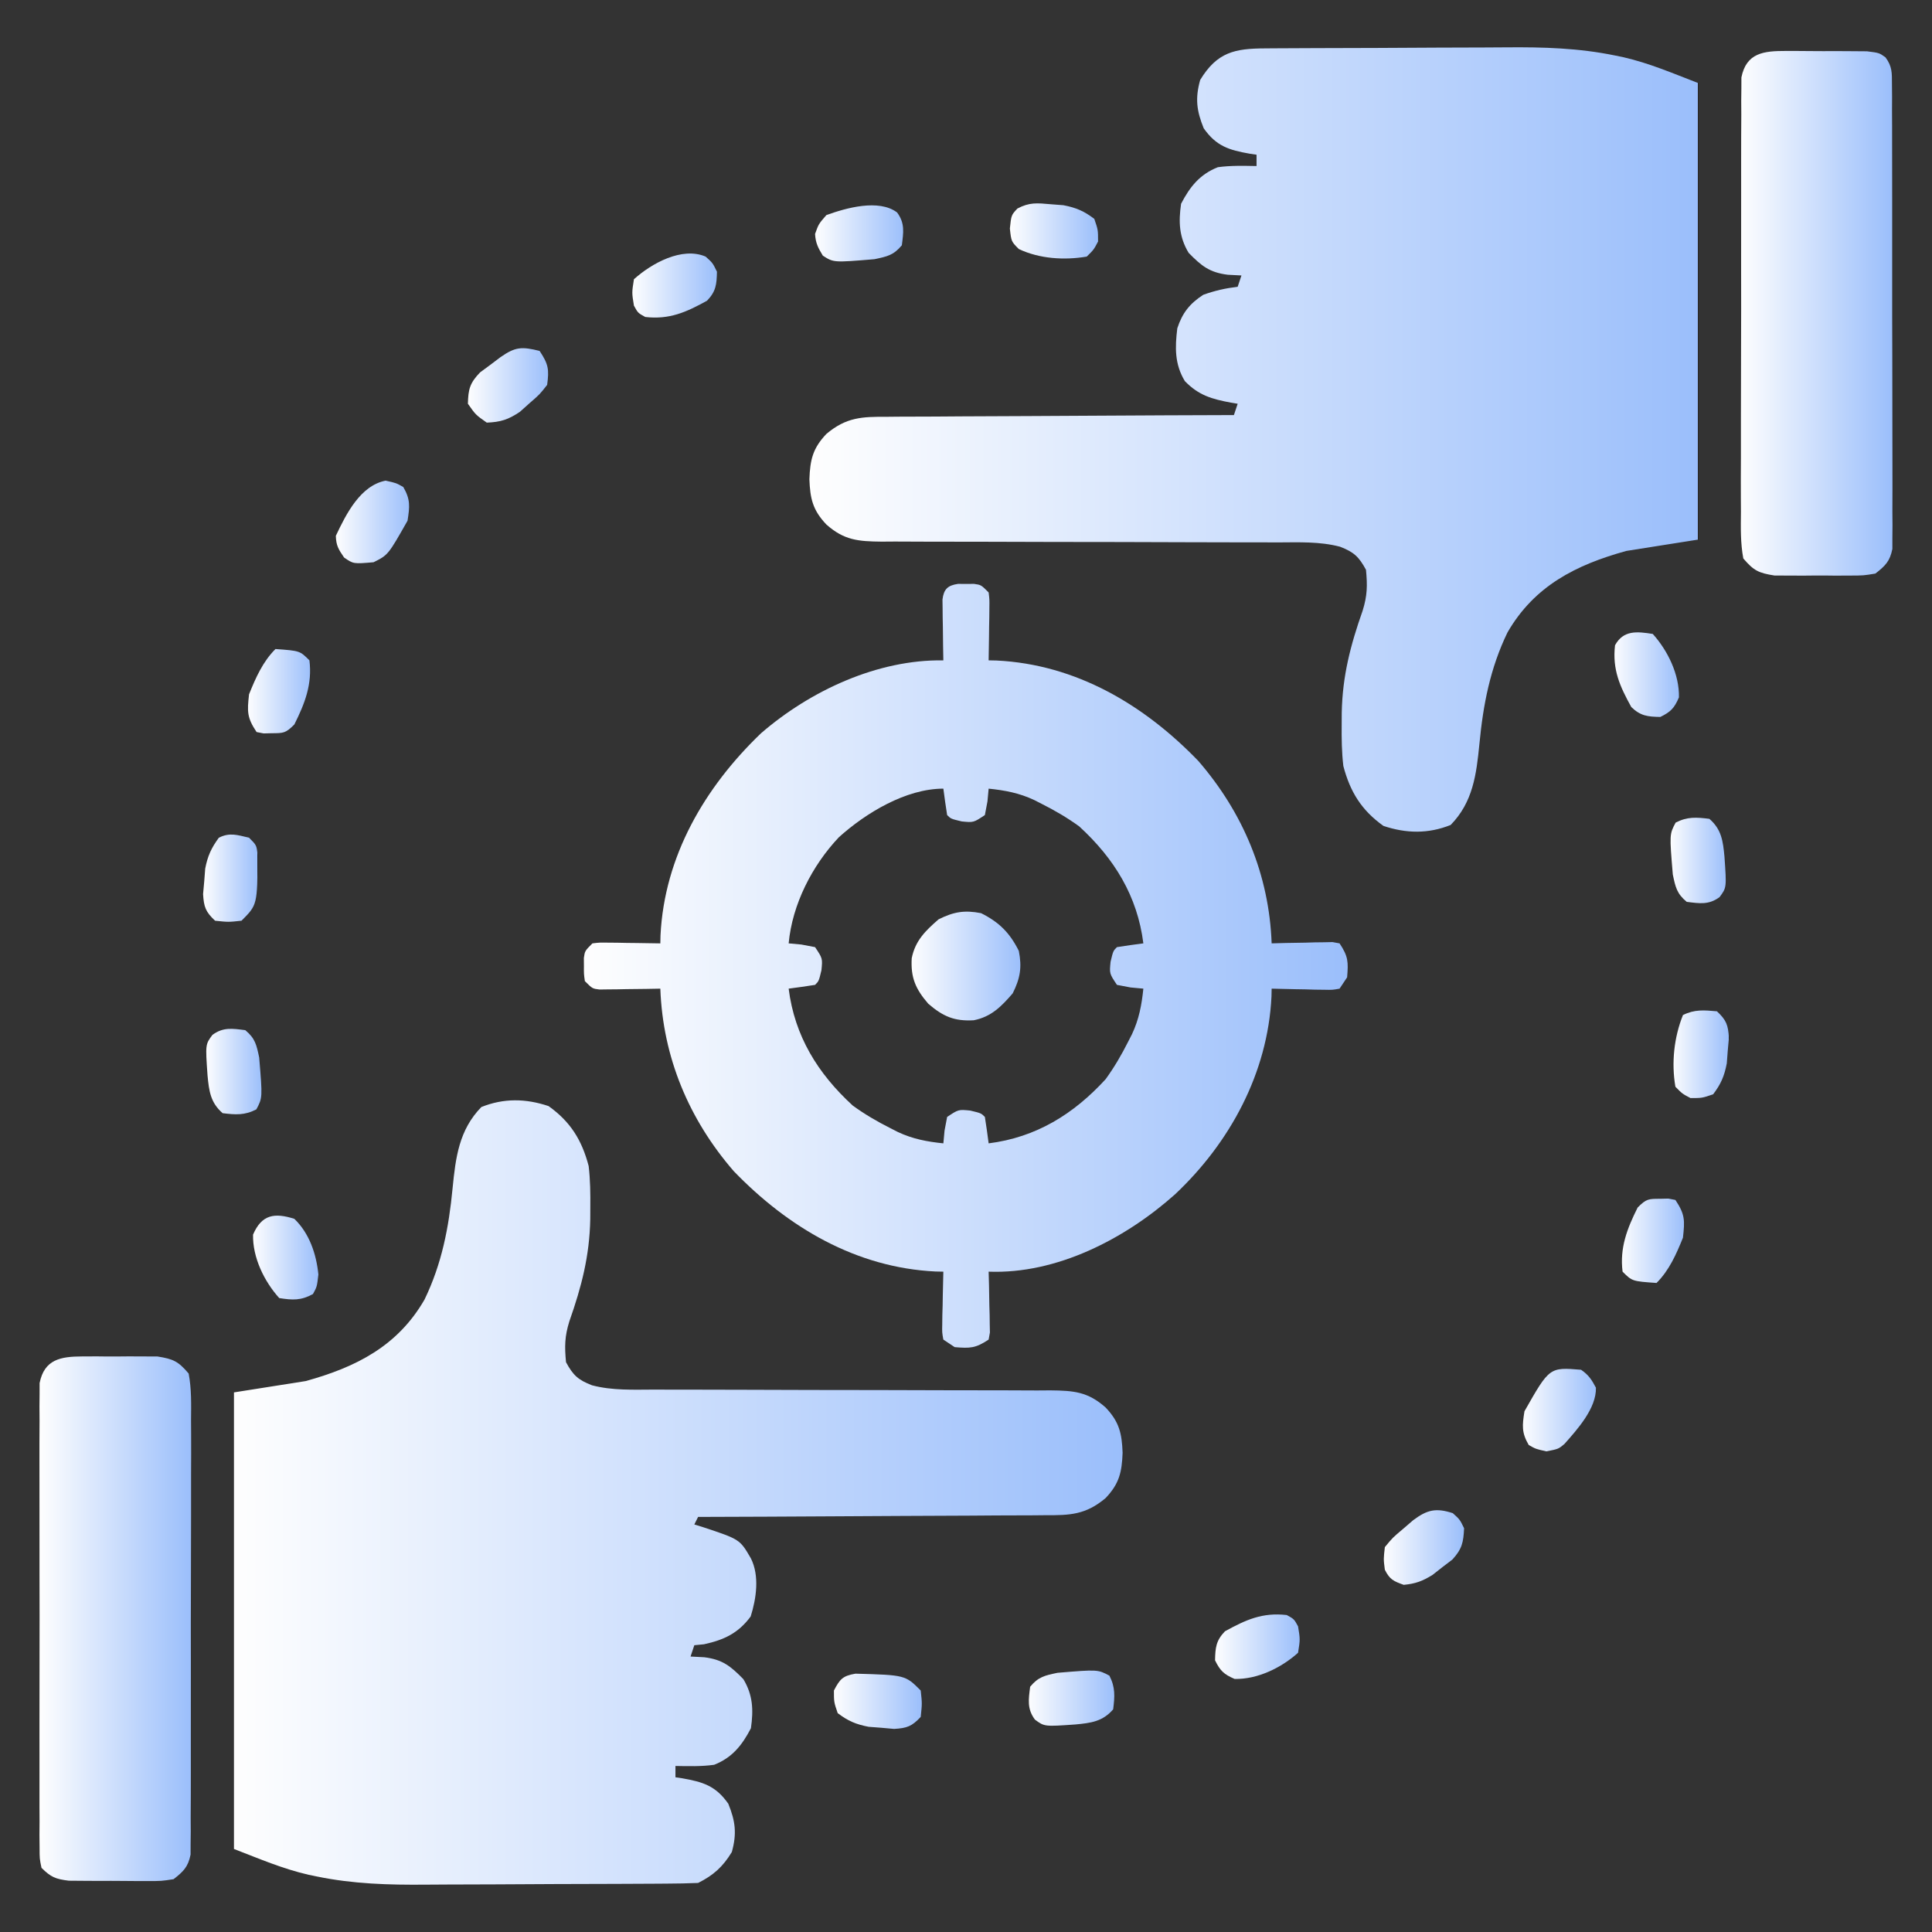
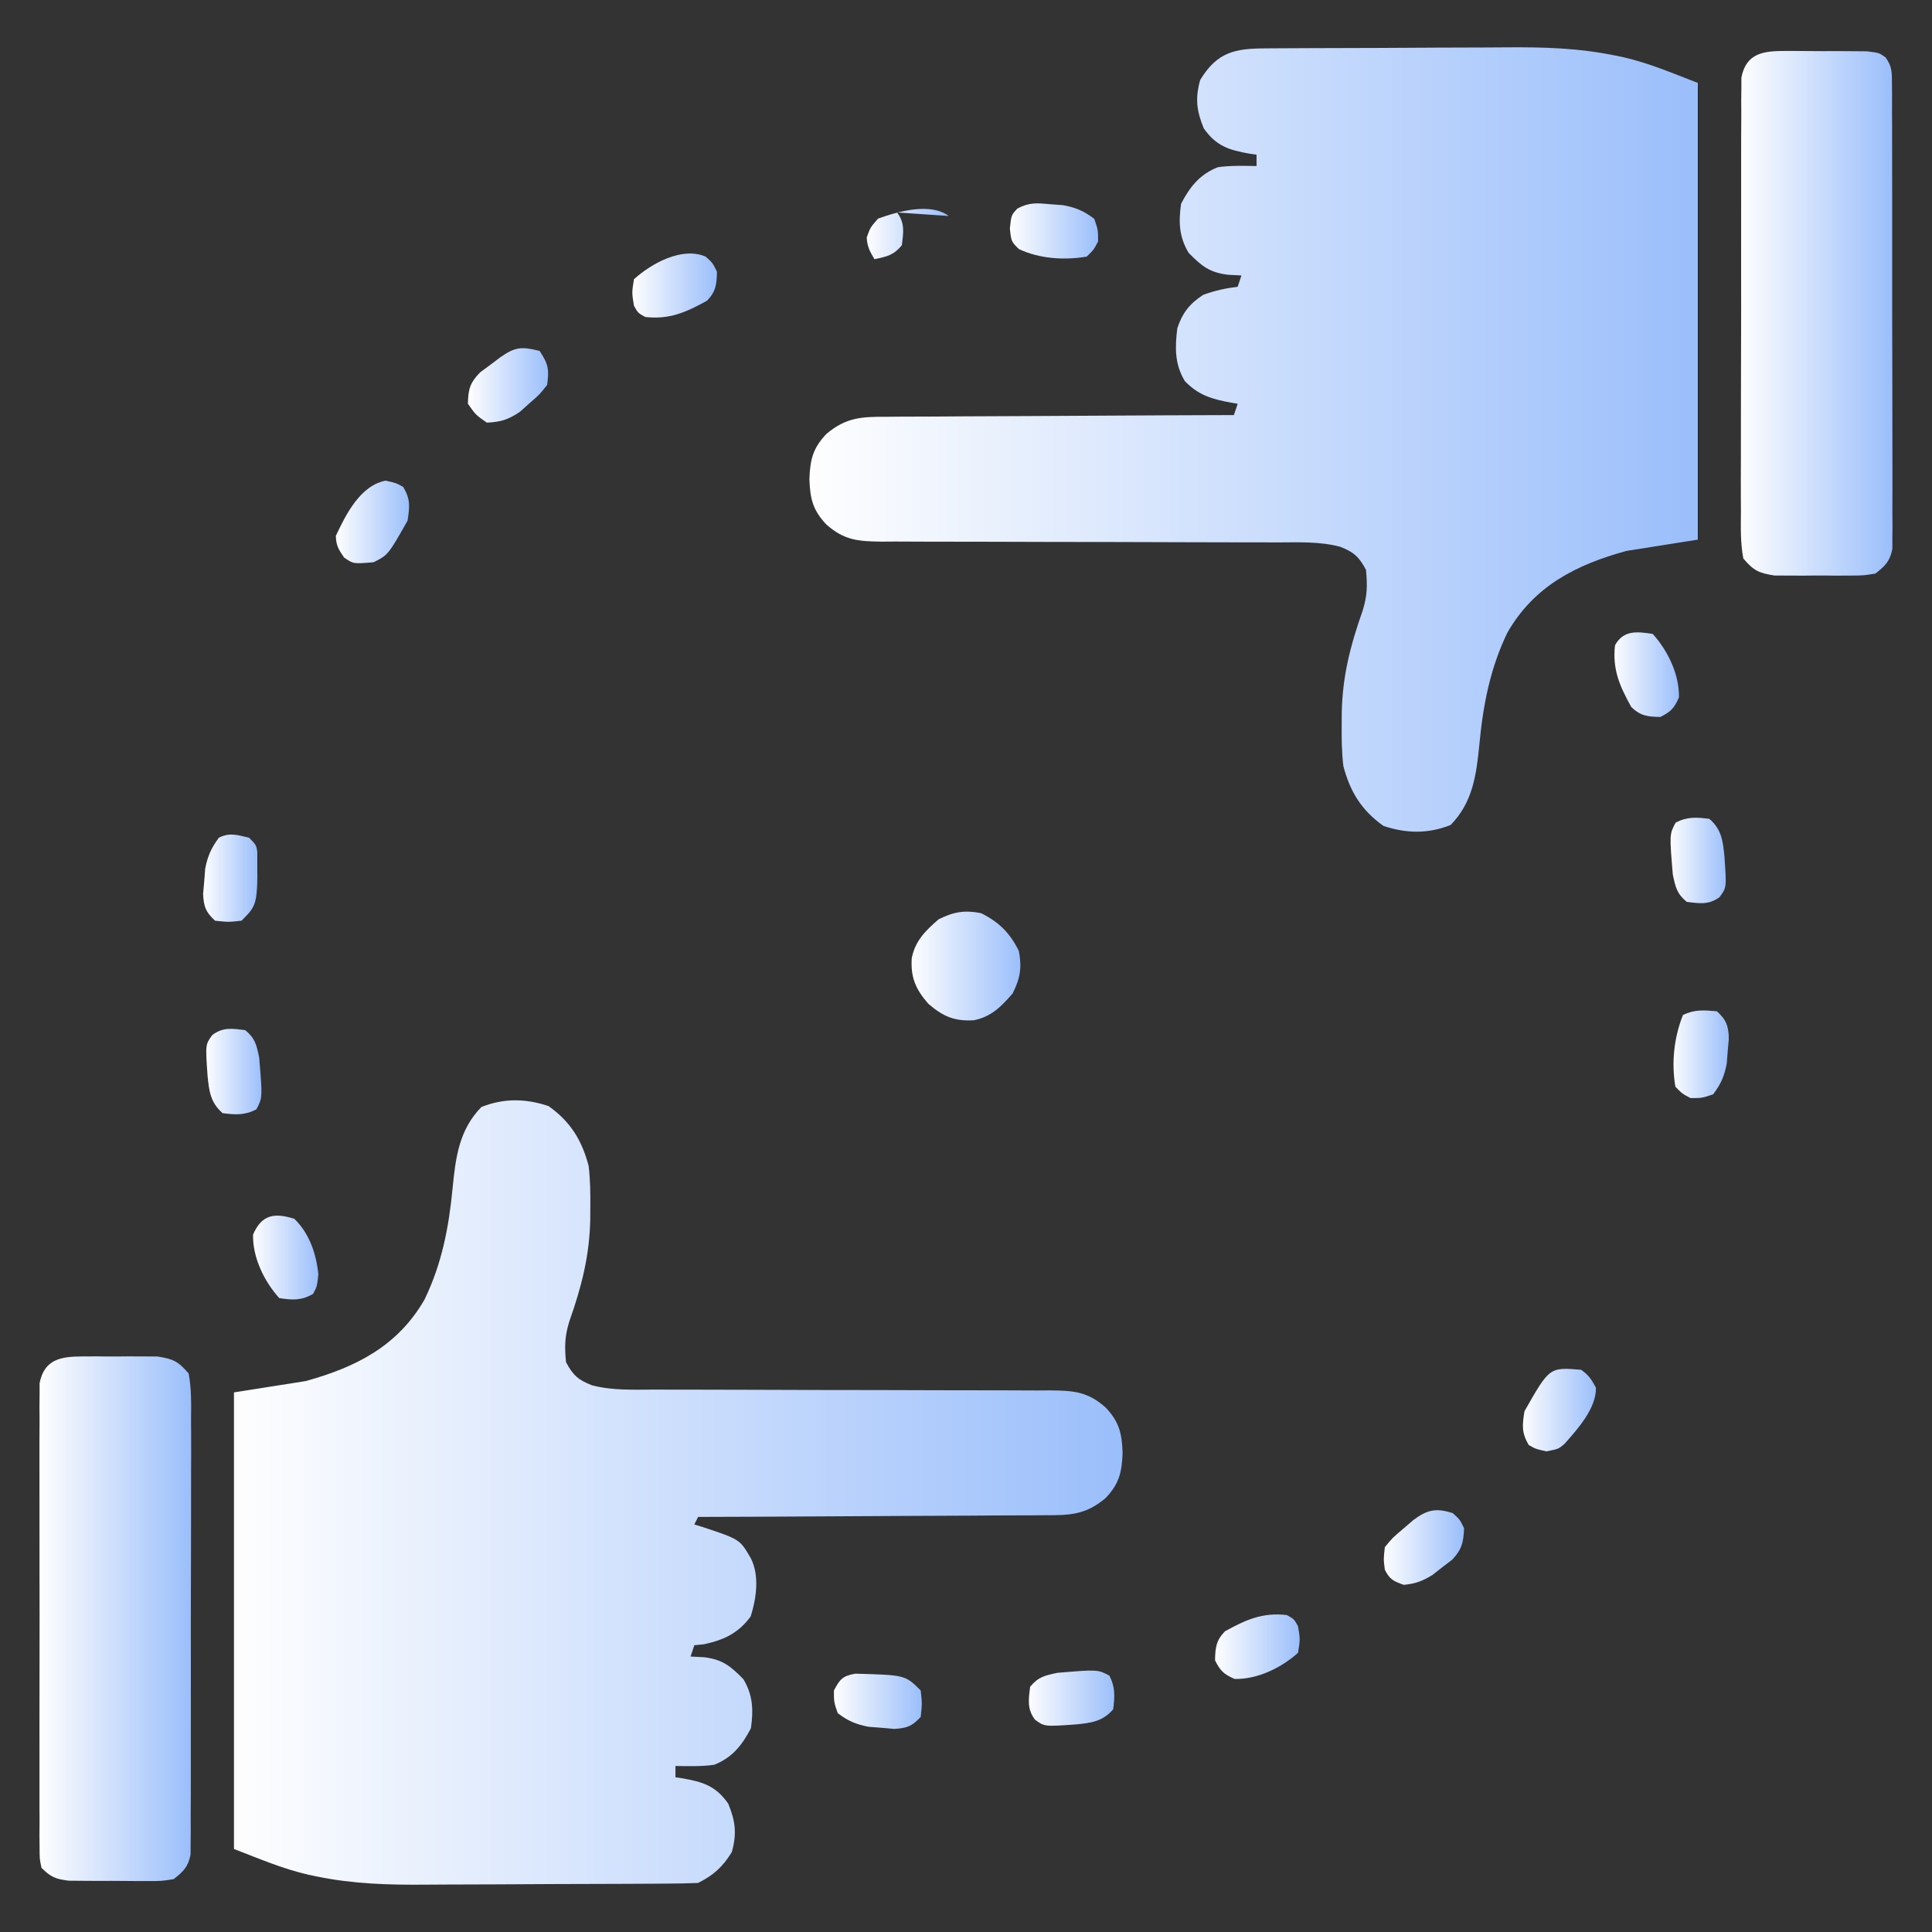
<svg xmlns="http://www.w3.org/2000/svg" width="512" height="512" version="1.1">
  <rect width="100%" height="100%" fill="#333333" stroke="none" />
  <defs>
    <linearGradient spreadMethod="pad" y2="0" x2="1" y1="0" x1="0" id="svg_27">
      <stop offset="0" stop-opacity="0.996" stop-color="#ffffff" />
      <stop offset="1" stop-opacity="0.996" stop-color="#9bbffc" />
      <stop offset="NaN" stop-opacity="0" stop-color="0" />
      <stop offset="NaN" stop-opacity="0" stop-color="0" />
      <stop offset="NaN" stop-opacity="0" stop-color="0" />
    </linearGradient>
  </defs>
  <g>
    <title>Layer 1</title>
    <path id="svg_1" fill="url(#svg_27)" d="m335.279,12.823c0.857,-0.007 1.715,-0.013 2.598,-0.02c2.852,-0.02 5.704,-0.031 8.557,-0.041c0.978,-0.004 1.957,-0.008 2.965,-0.012c5.196,-0.021 10.392,-0.035 15.588,-0.045c5.321,-0.011 10.641,-0.045 15.962,-0.085c4.126,-0.026 8.252,-0.035 12.378,-0.038c1.958,-0.005 3.915,-0.016 5.873,-0.035c9.791,-0.088 19.228,0.184 28.844,2.168c0.714,0.147 1.428,0.294 2.163,0.445c6.972,1.611 12.954,4.21 19.794,6.841c0,39.93 0,79.86 0,121c-6.27,0.99 -12.54,1.98 -19,3c-13.333,3.682 -24.378,9.25 -31.5,21.602c-4.594,9.489 -6.445,19.121 -7.438,29.523c-0.803,8.125 -1.7,15.431 -7.625,21.5c-5.957,2.383 -11.749,2.271 -17.812,0.25c-5.804,-4.146 -8.823,-9.008 -10.625,-15.875c-0.437,-3.697 -0.475,-7.343 -0.438,-11.062c0.007,-1.515 0.007,-1.515 0.014,-3.06c0.191,-9.732 2.309,-17.878 5.533,-27.026c1.248,-3.997 1.29,-6.662 0.891,-10.852c-1.887,-3.473 -3.202,-4.691 -6.886,-6.117c-5.371,-1.41 -10.866,-1.158 -16.38,-1.139c-1.22,-0.004 -2.441,-0.007 -3.698,-0.011c-2.643,-0.007 -5.285,-0.01 -7.928,-0.008c-4.182,0.003 -8.364,-0.012 -12.545,-0.029c-11.887,-0.047 -23.775,-0.071 -35.662,-0.077c-6.574,-0.004 -13.149,-0.022 -19.723,-0.055c-4.154,-0.02 -8.308,-0.023 -12.462,-0.012c-3.193,0.003 -6.387,-0.019 -9.58,-0.038c-1.718,0.012 -1.718,0.012 -3.472,0.025c-6.209,-0.065 -9.957,-0.354 -14.665,-4.539c-3.628,-3.819 -4.31,-6.883 -4.5,-12c0.19,-5.117 0.872,-8.181 4.5,-12c5.28,-4.445 9.448,-4.581 16.044,-4.546c0.996,-0.01 1.991,-0.021 3.017,-0.031c3.279,-0.029 6.557,-0.031 9.837,-0.032c2.278,-0.015 4.557,-0.032 6.835,-0.05c5.987,-0.044 11.975,-0.064 17.962,-0.079c6.113,-0.02 12.227,-0.062 18.34,-0.102c11.988,-0.075 23.976,-0.126 35.965,-0.16c0.495,-1.485 0.495,-1.485 1,-3c-0.592,-0.098 -1.183,-0.196 -1.793,-0.297c-5.041,-0.954 -8.519,-1.903 -12.207,-5.703c-2.715,-4.5 -2.63,-8.885 -2,-14c1.326,-4.053 3.26,-6.518 6.875,-8.875c3.064,-1.103 5.896,-1.741 9.125,-2.125c0.33,-0.99 0.66,-1.98 1,-3c-1.196,-0.062 -2.393,-0.124 -3.625,-0.188c-4.845,-0.601 -6.989,-2.346 -10.375,-5.812c-2.545,-4.227 -2.686,-8.181 -2,-13c2.331,-4.495 4.969,-7.809 9.75,-9.688c3.427,-0.476 6.791,-0.37 10.25,-0.312c0,-0.99 0,-1.98 0,-3c-0.592,-0.086 -1.183,-0.173 -1.793,-0.262c-5.488,-0.976 -8.861,-1.972 -12.207,-6.738c-1.894,-4.652 -2.295,-7.941 -0.938,-12.812c4.479,-7.368 9.145,-8.338 17.217,-8.364z" />
    <path id="svg_2" fill="url(#svg_27)" d="m145.375,293.125c5.804,4.146 8.823,9.008 10.625,15.875c0.437,3.697 0.475,7.343 0.438,11.062c-0.007,1.515 -0.007,1.515 -0.014,3.06c-0.191,9.732 -2.309,17.878 -5.533,27.026c-1.248,3.997 -1.29,6.662 -0.891,10.852c1.887,3.473 3.202,4.691 6.886,6.117c5.371,1.41 10.866,1.158 16.38,1.139c1.22,0.004 2.441,0.007 3.698,0.011c2.643,0.007 5.285,0.01 7.928,0.008c4.182,-0.003 8.364,0.012 12.545,0.029c11.887,0.047 23.775,0.071 35.662,0.077c6.574,0.004 13.149,0.022 19.723,0.055c4.154,0.02 8.308,0.023 12.462,0.012c3.193,-0.003 6.387,0.019 9.58,0.038c1.718,-0.012 1.718,-0.012 3.472,-0.025c6.209,0.065 9.957,0.354 14.665,4.539c3.628,3.819 4.31,6.883 4.5,12c-0.19,5.117 -0.872,8.181 -4.5,12c-5.28,4.445 -9.448,4.581 -16.044,4.546c-1.494,0.015 -1.494,0.015 -3.017,0.031c-3.279,0.029 -6.557,0.031 -9.837,0.032c-2.278,0.015 -4.557,0.032 -6.835,0.05c-5.987,0.044 -11.975,0.064 -17.962,0.079c-6.113,0.02 -12.227,0.062 -18.34,0.102c-11.988,0.075 -23.976,0.126 -35.965,0.16c-0.33,0.66 -0.66,1.32 -1,2c0.748,0.231 1.495,0.461 2.266,0.699c9.809,3.248 9.809,3.248 12.734,8.301c2.311,4.622 1.437,10.612 -0.062,15.375c-3.275,4.437 -7.049,6.213 -12.375,7.375c-0.846,0.083 -1.691,0.165 -2.562,0.25c-0.33,0.99 -0.66,1.98 -1,3c1.196,0.062 2.393,0.124 3.625,0.188c4.845,0.601 6.989,2.346 10.375,5.812c2.545,4.227 2.686,8.181 2,13c-2.331,4.495 -4.969,7.809 -9.75,9.688c-3.427,0.476 -6.791,0.37 -10.25,0.312c0,0.99 0,1.98 0,3c0.888,0.13 0.888,0.13 1.793,0.262c5.488,0.976 8.861,1.972 12.207,6.738c1.894,4.652 2.295,7.941 0.938,12.812c-2.372,3.902 -4.871,6.154 -8.938,8.188c-2.768,0.114 -5.511,0.168 -8.279,0.177c-1.286,0.01 -1.286,0.01 -2.598,0.02c-2.852,0.02 -5.704,0.031 -8.557,0.041c-0.978,0.004 -1.957,0.008 -2.965,0.012c-5.196,0.021 -10.392,0.035 -15.588,0.045c-5.321,0.011 -10.641,0.045 -15.962,0.085c-4.126,0.026 -8.252,0.035 -12.378,0.038c-1.958,0.005 -3.915,0.016 -5.873,0.035c-9.791,0.088 -19.228,-0.184 -28.844,-2.168c-0.714,-0.147 -1.428,-0.294 -2.163,-0.445c-6.972,-1.611 -12.954,-4.21 -19.794,-6.841c0,-39.93 0,-79.86 0,-121c6.27,-0.99 12.54,-1.98 19,-3c13.333,-3.682 24.378,-9.25 31.5,-21.602c4.594,-9.489 6.445,-19.121 7.438,-29.523c0.803,-8.125 1.7,-15.431 7.625,-21.5c5.957,-2.383 11.748,-2.271 17.812,-0.25z" />
-     <path id="svg_3" fill="url(#svg_27)" d="m253.875,154.734c0.701,0.005 1.403,0.01 2.125,0.016c0.701,-0.005 1.403,-0.01 2.125,-0.016c1.875,0.266 1.875,0.266 3.875,2.266c0.227,1.879 0.227,1.879 0.195,4.133c-0.006,0.806 -0.013,1.611 -0.02,2.441c-0.025,1.263 -0.025,1.263 -0.051,2.551c-0.009,0.849 -0.018,1.699 -0.027,2.574c-0.024,2.1 -0.059,4.201 -0.098,6.301c1.038,0.021 1.038,0.021 2.098,0.043c21.058,1.027 39.069,11.704 53.438,26.582c11.89,13.705 18.81,30.214 19.465,48.375c1.914,-0.052 1.914,-0.052 3.867,-0.105c1.669,-0.028 3.339,-0.055 5.008,-0.082c0.842,-0.025 1.684,-0.05 2.551,-0.076c0.806,-0.01 1.611,-0.019 2.441,-0.029c0.744,-0.016 1.487,-0.031 2.253,-0.048c0.62,0.112 1.24,0.225 1.879,0.341c2.313,3.47 2.34,4.925 2,9c-0.66,0.99 -1.32,1.98 -2,3c-1.879,0.341 -1.879,0.341 -4.133,0.293c-0.806,-0.01 -1.611,-0.019 -2.441,-0.029c-0.842,-0.025 -1.684,-0.05 -2.551,-0.076c-1.274,-0.02 -1.274,-0.02 -2.574,-0.041c-2.101,-0.035 -4.201,-0.089 -6.301,-0.146c-0.014,0.692 -0.028,1.384 -0.043,2.098c-0.986,20.22 -10.978,38.7 -25.58,52.428c-13.167,11.747 -31.3,21.171 -49.377,20.475c0.035,1.276 0.07,2.552 0.105,3.867c0.028,1.669 0.055,3.339 0.082,5.008c0.025,0.842 0.05,1.684 0.076,2.551c0.01,0.806 0.019,1.611 0.029,2.441c0.016,0.744 0.031,1.487 0.048,2.253c-0.112,0.62 -0.225,1.24 -0.341,1.879c-3.47,2.313 -4.925,2.34 -9,2c-1.485,-0.99 -1.485,-0.99 -3,-2c-0.341,-1.879 -0.341,-1.879 -0.293,-4.133c0.01,-0.806 0.019,-1.611 0.029,-2.441c0.025,-0.842 0.05,-1.684 0.076,-2.551c0.02,-1.274 0.02,-1.274 0.041,-2.574c0.035,-2.101 0.089,-4.201 0.146,-6.301c-0.692,-0.014 -1.384,-0.028 -2.098,-0.043c-21.058,-1.027 -39.069,-11.704 -53.438,-26.582c-11.89,-13.705 -18.81,-30.214 -19.465,-48.375c-1.276,0.023 -2.552,0.046 -3.867,0.07c-1.669,0.019 -3.339,0.037 -5.008,0.055c-0.842,0.017 -1.684,0.034 -2.551,0.051c-0.806,0.006 -1.611,0.013 -2.441,0.02c-0.744,0.01 -1.487,0.021 -2.253,0.032c-1.879,-0.227 -1.879,-0.227 -3.879,-2.227c-0.266,-1.875 -0.266,-1.875 -0.25,-4c-0.005,-0.701 -0.01,-1.403 -0.016,-2.125c0.266,-1.875 0.266,-1.875 2.266,-3.875c1.879,-0.227 1.879,-0.227 4.133,-0.195c0.806,0.006 1.611,0.013 2.441,0.02c1.263,0.025 1.263,0.025 2.551,0.051c0.849,0.009 1.699,0.018 2.574,0.027c2.1,0.024 4.201,0.059 6.301,0.098c0.021,-1.038 0.021,-1.038 0.043,-2.098c1.023,-20.991 11.709,-39.267 26.645,-53.59c13.043,-11.287 30.907,-19.588 48.312,-19.312c-0.023,-1.276 -0.046,-2.552 -0.07,-3.867c-0.019,-1.669 -0.037,-3.339 -0.055,-5.008c-0.017,-0.842 -0.034,-1.684 -0.051,-2.551c-0.006,-0.806 -0.013,-1.611 -0.02,-2.441c-0.01,-0.744 -0.021,-1.487 -0.032,-2.253c0.33,-2.731 1.385,-3.76 4.102,-4.145zm-31.562,67.141c-7.107,7.529 -12.346,17.79 -13.312,28.125c1.114,0.103 2.228,0.206 3.375,0.312c1.794,0.34 1.794,0.34 3.625,0.688c2,3 2,3 1.688,6.125c-0.688,2.875 -0.688,2.875 -1.688,3.875c-2.328,0.368 -4.662,0.702 -7,1c1.581,12.566 7.714,22.49 17,31c3.198,2.318 6.474,4.228 10,6c0.641,0.327 1.281,0.655 1.941,0.992c3.945,1.853 7.744,2.567 12.059,3.008c0.155,-1.671 0.155,-1.671 0.312,-3.375c0.227,-1.196 0.454,-2.393 0.688,-3.625c3,-2 3,-2 6.125,-1.688c2.875,0.688 2.875,0.688 3.875,1.688c0.368,2.328 0.702,4.662 1,7c12.566,-1.581 22.49,-7.714 31,-17c2.318,-3.198 4.228,-6.474 6,-10c0.327,-0.641 0.655,-1.281 0.992,-1.941c1.853,-3.945 2.567,-7.744 3.008,-12.059c-1.114,-0.103 -2.228,-0.206 -3.375,-0.312c-1.196,-0.227 -2.393,-0.454 -3.625,-0.688c-2,-3 -2,-3 -1.688,-6.125c0.688,-2.875 0.688,-2.875 1.688,-3.875c2.328,-0.368 4.662,-0.702 7,-1c-1.581,-12.566 -7.714,-22.49 -17,-31c-3.198,-2.318 -6.474,-4.228 -10,-6c-0.641,-0.327 -1.281,-0.655 -1.941,-0.992c-3.945,-1.853 -7.744,-2.567 -12.059,-3.008c-0.103,1.114 -0.206,2.227 -0.312,3.375c-0.227,1.196 -0.454,2.392 -0.688,3.625c-3,2 -3,2 -6.125,1.688c-2.875,-0.688 -2.875,-0.688 -3.875,-1.688c-0.368,-2.328 -0.702,-4.662 -1,-7c-9.931,0 -20.559,6.457 -27.688,12.875z" />
    <path id="svg_4" fill="url(#svg_27)" d="m473.285,13.504c0.698,-0.001 1.395,-0.003 2.114,-0.004c1.47,0.002 2.94,0.013 4.41,0.034c2.25,0.029 4.498,0.021 6.748,0.008c1.43,0.006 2.861,0.015 4.291,0.025c1.299,0.01 2.599,0.019 3.938,0.03c3.215,0.404 3.215,0.404 4.891,1.598c1.801,2.458 1.703,4.079 1.711,7.114c0.01,1.101 0.02,2.201 0.03,3.335c-0.007,1.812 -0.007,1.812 -0.014,3.66c0.007,1.272 0.014,2.543 0.021,3.854c0.018,3.49 0.017,6.979 0.011,10.469c-0.003,2.913 0.003,5.825 0.009,8.738c0.014,6.871 0.012,13.742 0.001,20.613c-0.011,7.09 0.003,14.179 0.029,21.269c0.022,6.086 0.029,12.172 0.023,18.258c-0.003,3.635 -0.001,7.27 0.016,10.906c0.018,4.054 0.004,8.106 -0.013,12.16c0.01,1.206 0.019,2.412 0.029,3.654c-0.01,1.103 -0.02,2.207 -0.03,3.344c-0,0.958 -0,1.917 -0.001,2.904c-0.652,3.293 -1.886,4.485 -4.501,6.53c-3.129,0.518 -3.129,0.518 -6.777,0.531c-1.318,0.005 -2.636,0.01 -3.994,0.016c-0.684,-0.008 -1.368,-0.017 -2.073,-0.025c-2.084,-0.021 -4.164,-0 -6.247,0.025c-1.319,-0.005 -2.639,-0.01 -3.998,-0.016c-1.205,-0.005 -2.41,-0.009 -3.652,-0.014c-4.188,-0.665 -5.482,-1.264 -8.258,-4.518c-0.774,-4.096 -0.672,-8.167 -0.631,-12.324c-0.007,-1.262 -0.014,-2.524 -0.022,-3.825c-0.019,-3.459 -0.006,-6.917 0.014,-10.376c0.016,-3.62 0.008,-7.241 0.002,-10.861c-0.005,-6.08 0.011,-12.159 0.039,-18.239c0.032,-7.028 0.032,-14.055 0.015,-21.083c-0.016,-6.762 -0.009,-13.523 0.008,-20.285c0.007,-2.877 0.006,-5.754 -0.002,-8.631c-0.009,-4.018 0.015,-8.034 0.042,-12.052c-0.007,-1.195 -0.013,-2.39 -0.02,-3.621c0.019,-1.64 0.019,-1.64 0.039,-3.314c0.003,-0.95 0.006,-1.9 0.009,-2.878c1.316,-6.532 5.923,-7.016 11.791,-7.007z" />
    <path id="svg_5" fill="url(#svg_27)" d="m21.777,359.469c1.318,-0.005 2.636,-0.01 3.994,-0.016c1.026,0.013 1.026,0.013 2.073,0.025c2.084,0.021 4.164,0 6.247,-0.025c1.319,0.005 2.639,0.01 3.998,0.016c1.205,0.005 2.41,0.009 3.652,0.014c4.188,0.665 5.482,1.264 8.258,4.518c0.774,4.096 0.672,8.167 0.631,12.324c0.007,1.262 0.014,2.524 0.022,3.825c0.019,3.459 0.006,6.917 -0.014,10.376c-0.016,3.62 -0.008,7.241 -0.002,10.861c0.005,6.08 -0.011,12.159 -0.039,18.239c-0.032,7.028 -0.032,14.055 -0.015,21.083c0.016,6.762 0.009,13.523 -0.008,20.285c-0.007,2.877 -0.006,5.754 0.002,8.631c0.009,4.018 -0.015,8.034 -0.042,12.052c0.007,1.195 0.013,2.39 0.02,3.621c-0.013,1.094 -0.025,2.187 -0.039,3.314c-0.003,0.95 -0.006,1.9 -0.009,2.878c-0.661,3.279 -1.899,4.475 -4.506,6.511c-3.236,0.502 -3.236,0.502 -7.031,0.496c-0.673,0.001 -1.346,0.003 -2.039,0.004c-1.419,-0.002 -2.838,-0.013 -4.256,-0.034c-2.167,-0.029 -4.331,-0.021 -6.498,-0.008c-1.382,-0.006 -2.763,-0.015 -4.145,-0.025c-1.878,-0.015 -1.878,-0.015 -3.795,-0.03c-3.546,-0.443 -4.73,-0.929 -7.236,-3.404c-0.503,-2.404 -0.503,-2.404 -0.508,-5.307c-0.011,-1.101 -0.023,-2.201 -0.034,-3.335c0.008,-1.208 0.016,-2.416 0.025,-3.66c-0.007,-1.272 -0.014,-2.543 -0.021,-3.854c-0.018,-3.49 -0.011,-6.979 0.002,-10.469c0.01,-3.651 0.001,-7.302 -0.006,-10.953c-0.007,-6.133 0.002,-12.265 0.021,-18.398c0.022,-7.09 0.015,-14.179 -0.007,-21.269c-0.018,-6.086 -0.021,-12.172 -0.01,-18.258c0.006,-3.635 0.007,-7.27 -0.006,-10.906c-0.014,-4.054 0.005,-8.106 0.028,-12.16c-0.008,-1.206 -0.016,-2.412 -0.025,-3.654c0.011,-1.103 0.023,-2.207 0.034,-3.344c0.002,-0.958 0.003,-1.917 0.005,-2.904c1.25,-6.284 5.571,-7.04 11.281,-7.061z" />
    <path id="svg_6" fill="url(#svg_27)" d="m260,242c4.796,2.398 7.602,5.204 10,10c0.857,4.37 0.369,7.262 -1.625,11.25c-2.994,3.467 -5.683,6.222 -10.328,7.133c-5.097,0.292 -8.121,-0.992 -12.047,-4.383c-3.391,-3.926 -4.675,-6.95 -4.383,-12.047c0.91,-4.645 3.666,-7.334 7.133,-10.328c3.988,-1.994 6.88,-2.482 11.25,-1.625z" />
    <path id="svg_7" fill="url(#svg_27)" d="m385,401c1.875,1.688 1.875,1.688 3,4c-0.173,3.748 -0.546,5.505 -3.109,8.301c-0.871,0.664 -1.743,1.328 -2.641,2.012c-0.861,0.677 -1.722,1.354 -2.609,2.051c-2.676,1.658 -4.526,2.342 -7.641,2.637c-2.706,-0.977 -3.703,-1.405 -5,-4c-0.363,-2.824 -0.363,-2.824 0,-6c2.082,-2.52 2.082,-2.52 4.812,-4.812c0.893,-0.77 1.787,-1.539 2.707,-2.332c3.737,-2.796 6.08,-3.286 10.48,-1.855z" />
    <path id="svg_8" fill="url(#svg_27)" d="m143,93c2.341,3.512 2.55,4.866 2,9c-1.977,2.52 -1.977,2.52 -4.625,4.812c-1.288,1.154 -1.288,1.154 -2.602,2.332c-3.077,2.059 -5.088,2.714 -8.773,2.855c-2.938,-2.062 -2.938,-2.062 -5,-5c0.083,-3.854 0.517,-5.498 3.215,-8.301c0.898,-0.664 1.797,-1.328 2.723,-2.012c0.896,-0.677 1.792,-1.354 2.715,-2.051c3.937,-2.745 5.645,-2.812 10.348,-1.637z" />
    <path id="svg_9" fill="url(#svg_27)" d="m341,428c1.938,1.062 1.938,1.062 3,3c0.562,3.438 0.562,3.438 0,7c-4.431,3.988 -10.752,7.072 -16.812,6.938c-2.832,-1.214 -3.836,-2.159 -5.188,-4.938c0.069,-3.362 0.26,-5.232 2.625,-7.688c5.523,-3.052 9.958,-5.053 16.375,-4.312z" />
    <path id="svg_10" fill="url(#svg_27)" d="m78,323c4.001,3.852 5.833,9.334 6.375,14.75c-0.375,3.25 -0.375,3.25 -1.438,5.188c-3.18,1.744 -5.394,1.622 -8.938,1.062c-3.988,-4.431 -7.072,-10.752 -6.938,-16.812c2.28,-5.321 5.675,-5.867 10.938,-4.188z" />
    <path id="svg_11" fill="url(#svg_27)" d="m455,268c2.5,2.336 2.978,3.621 3.18,7.059c-0.101,1.115 -0.201,2.23 -0.305,3.379c-0.085,1.112 -0.17,2.225 -0.258,3.371c-0.654,3.382 -1.545,5.454 -3.617,8.191c-2.938,1 -2.938,1 -6,1c-2.168,-1.141 -2.168,-1.141 -4,-3c-1.09,-6.319 -0.377,-13.057 2,-19c3.083,-1.542 5.609,-1.297 9,-1z" />
    <path id="svg_12" fill="url(#svg_27)" d="m438,168c3.988,4.431 7.072,10.752 6.938,16.812c-1.214,2.832 -2.159,3.836 -4.938,5.188c-3.362,-0.069 -5.232,-0.26 -7.688,-2.625c-3.052,-5.523 -5.053,-9.958 -4.312,-16.375c2.219,-4.047 5.807,-3.662 10,-3z" />
    <path id="svg_13" fill="url(#svg_27)" d="m187,68c1.875,1.688 1.875,1.688 3,4c-0.069,3.362 -0.26,5.232 -2.625,7.688c-5.523,3.052 -9.958,5.053 -16.375,4.312c-1.938,-1.062 -1.938,-1.062 -3,-3c-0.562,-3.438 -0.562,-3.438 0,-7c4.649,-4.184 12.726,-8.689 19,-6z" />
    <path id="svg_14" fill="url(#svg_27)" d="m226.707,443.539c13.197,0.365 13.197,0.365 17.293,4.461c0.375,3.438 0.375,3.438 0,7c-2.34,2.498 -3.62,2.978 -7.059,3.18c-1.115,-0.101 -2.23,-0.201 -3.379,-0.305c-1.112,-0.085 -2.225,-0.17 -3.371,-0.258c-3.382,-0.654 -5.454,-1.545 -8.191,-3.617c-1,-2.938 -1,-2.938 -1,-6c1.577,-3.008 2.307,-3.882 5.707,-4.461z" />
    <path id="svg_15" fill="url(#svg_27)" d="m419,363c2.023,1.395 2.789,2.605 3.938,4.75c0.151,5.43 -4.881,11.012 -8.355,14.926c-1.582,1.324 -1.582,1.324 -4.77,1.949c-2.812,-0.625 -2.812,-0.625 -4.688,-1.688c-1.91,-3.29 -1.724,-5.164 -1.125,-8.938c6.627,-11.684 6.627,-11.684 15,-11z" />
    <path id="svg_16" fill="url(#svg_27)" d="m66,222c2,2 2,2 2.266,4.609c-0.066,13.191 -0.066,13.191 -4.266,17.391c-3.438,0.375 -3.438,0.375 -7,0c-2.498,-2.34 -2.978,-3.62 -3.18,-7.059c0.101,-1.115 0.201,-2.23 0.305,-3.379c0.085,-1.112 0.17,-2.225 0.258,-3.371c0.651,-3.364 1.607,-5.437 3.617,-8.191c2.907,-1.454 4.896,-0.711 8,0z" />
    <path id="svg_17" fill="url(#svg_27)" d="m102.188,127.375c2.812,0.625 2.812,0.625 4.688,1.688c1.91,3.29 1.724,5.164 1.125,8.938c-5.146,9.073 -5.146,9.073 -9,11c-5.341,0.455 -5.341,0.455 -7.812,-1.25c-1.459,-2.151 -2.114,-3.117 -2.188,-5.75c2.738,-5.805 6.505,-13.315 13.188,-14.625z" />
    <path id="svg_18" fill="url(#svg_27)" d="m278.438,54.125c1.112,0.085 2.225,0.17 3.371,0.258c3.382,0.654 5.454,1.545 8.191,3.617c1,2.938 1,2.938 1,6c-1.137,2.168 -1.137,2.168 -3,4c-5.933,1.01 -12.528,0.592 -18,-2c-2,-2 -2,-2 -2.375,-5.438c0.375,-3.562 0.375,-3.562 1.996,-5.293c3.17,-1.692 5.258,-1.465 8.816,-1.145z" />
-     <path id="svg_19" fill="url(#svg_27)" d="m440,317.688c0.701,-0.017 1.403,-0.034 2.125,-0.051c0.619,0.12 1.238,0.24 1.875,0.363c2.564,3.846 2.51,5.41 2,10c-1.766,4.385 -3.635,8.635 -7,12c-6.462,-0.462 -6.462,-0.462 -9,-3c-0.786,-6.29 1.193,-11.395 4,-17c2.325,-2.325 2.847,-2.295 6,-2.312z" />
-     <path id="svg_20" fill="url(#svg_27)" d="m73,172c6.462,0.462 6.462,0.462 9,3c0.786,6.29 -1.193,11.395 -4,17c-2.325,2.325 -2.847,2.295 -6,2.312c-0.701,0.017 -1.403,0.034 -2.125,0.051c-0.619,-0.12 -1.238,-0.24 -1.875,-0.363c-2.564,-3.846 -2.51,-5.41 -2,-10c1.766,-4.385 3.635,-8.635 7,-12z" />
-     <path id="svg_21" fill="url(#svg_27)" d="m237.734,56.301c2.122,2.849 1.692,5.291 1.266,8.699c-2.205,2.645 -3.884,2.976 -7.25,3.688c-10.835,0.903 -10.835,0.903 -13.688,-0.938c-1.257,-2.07 -1.919,-3.312 -2.062,-5.75c0.938,-2.625 0.938,-2.625 3,-5c5.234,-1.895 13.877,-4.342 18.734,-0.699z" />
+     <path id="svg_21" fill="url(#svg_27)" d="m237.734,56.301c2.122,2.849 1.692,5.291 1.266,8.699c-2.205,2.645 -3.884,2.976 -7.25,3.688c-1.257,-2.07 -1.919,-3.312 -2.062,-5.75c0.938,-2.625 0.938,-2.625 3,-5c5.234,-1.895 13.877,-4.342 18.734,-0.699z" />
    <path id="svg_22" fill="url(#svg_27)" d="m294,444.062c1.603,3.106 1.428,5.517 1,8.938c-2.795,3.225 -5.869,3.61 -10,4c-8.224,0.577 -8.224,0.577 -10.742,-1.297c-2.109,-2.855 -1.684,-5.296 -1.258,-8.703c2.205,-2.645 3.884,-2.976 7.25,-3.688c10.665,-0.889 10.665,-0.889 13.75,0.75z" />
    <path id="svg_23" fill="url(#svg_27)" d="m65,273c2.645,2.205 2.976,3.884 3.688,7.25c0.889,10.665 0.889,10.665 -0.75,13.75c-3.106,1.603 -5.517,1.428 -8.938,1c-3.225,-2.795 -3.61,-5.869 -4,-10c-0.577,-8.224 -0.577,-8.224 1.297,-10.742c2.855,-2.109 5.296,-1.684 8.703,-1.258z" />
    <path id="svg_24" fill="url(#svg_27)" d="m453,217c3.225,2.795 3.61,5.869 4,10c0.577,8.224 0.577,8.224 -1.297,10.742c-2.855,2.109 -5.296,1.684 -8.703,1.258c-2.645,-2.205 -2.976,-3.884 -3.688,-7.25c-0.889,-10.665 -0.889,-10.665 0.75,-13.75c3.106,-1.603 5.517,-1.428 8.938,-1z" />
  </g>
</svg>